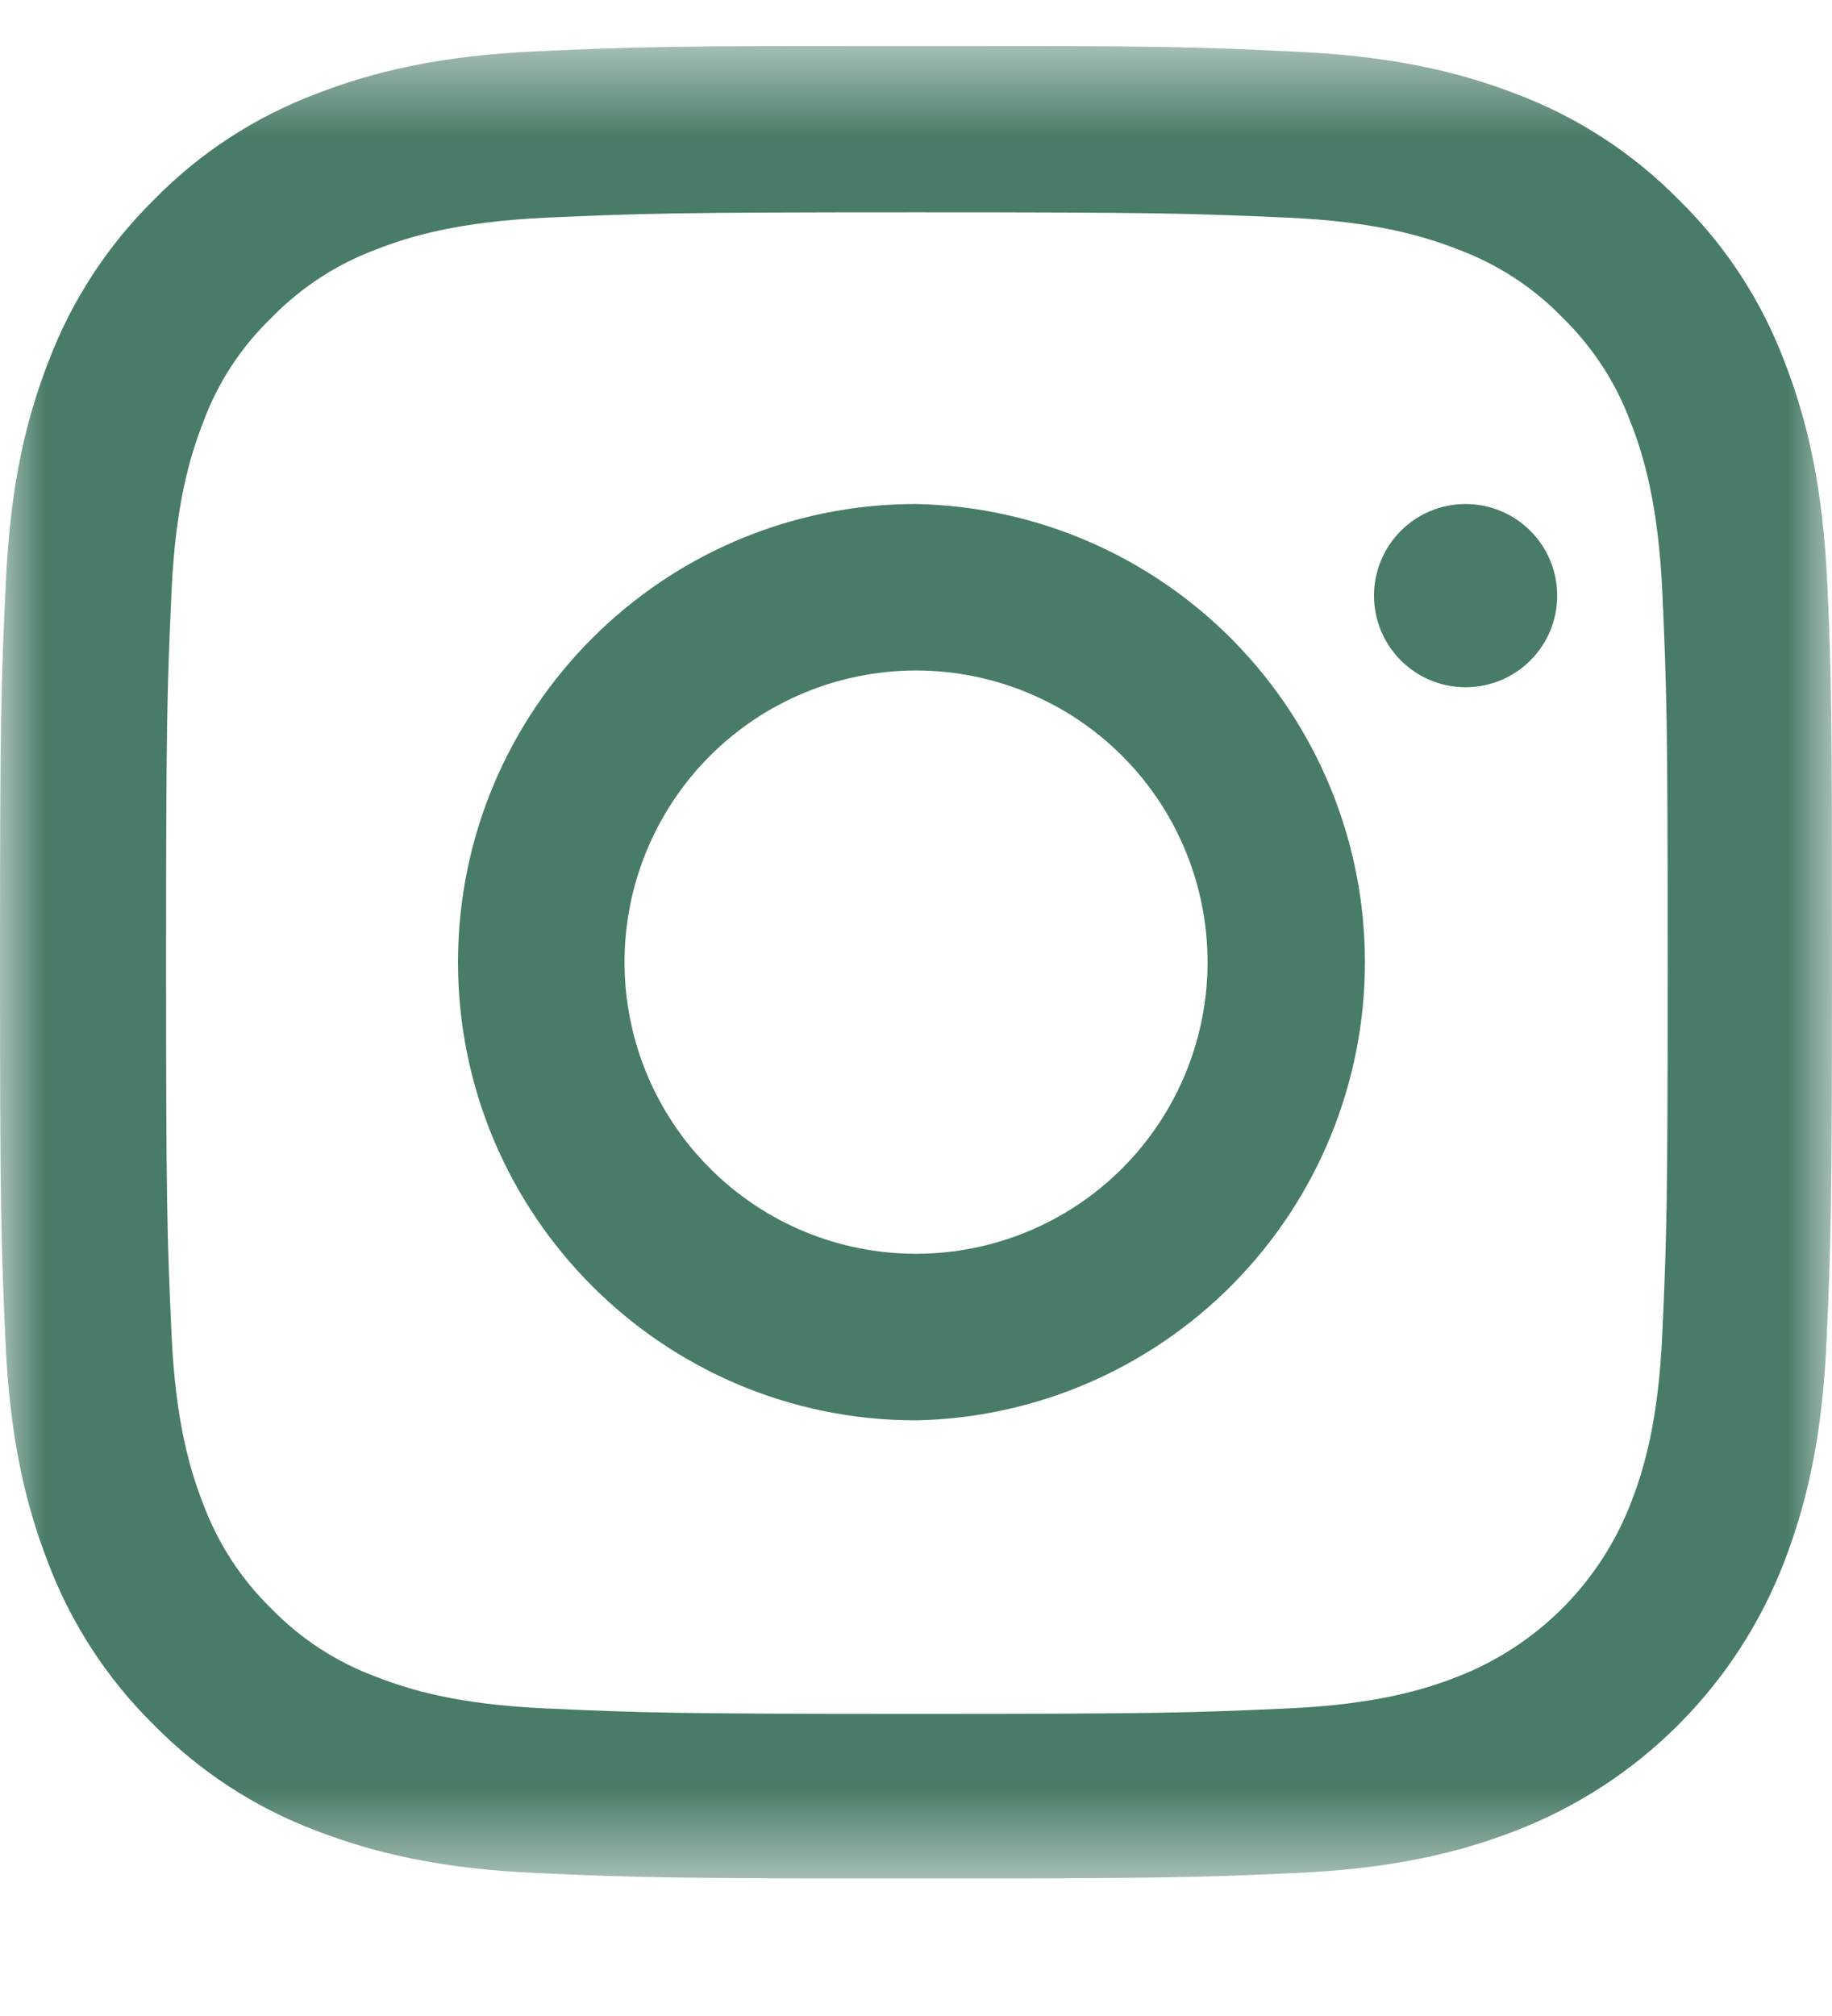
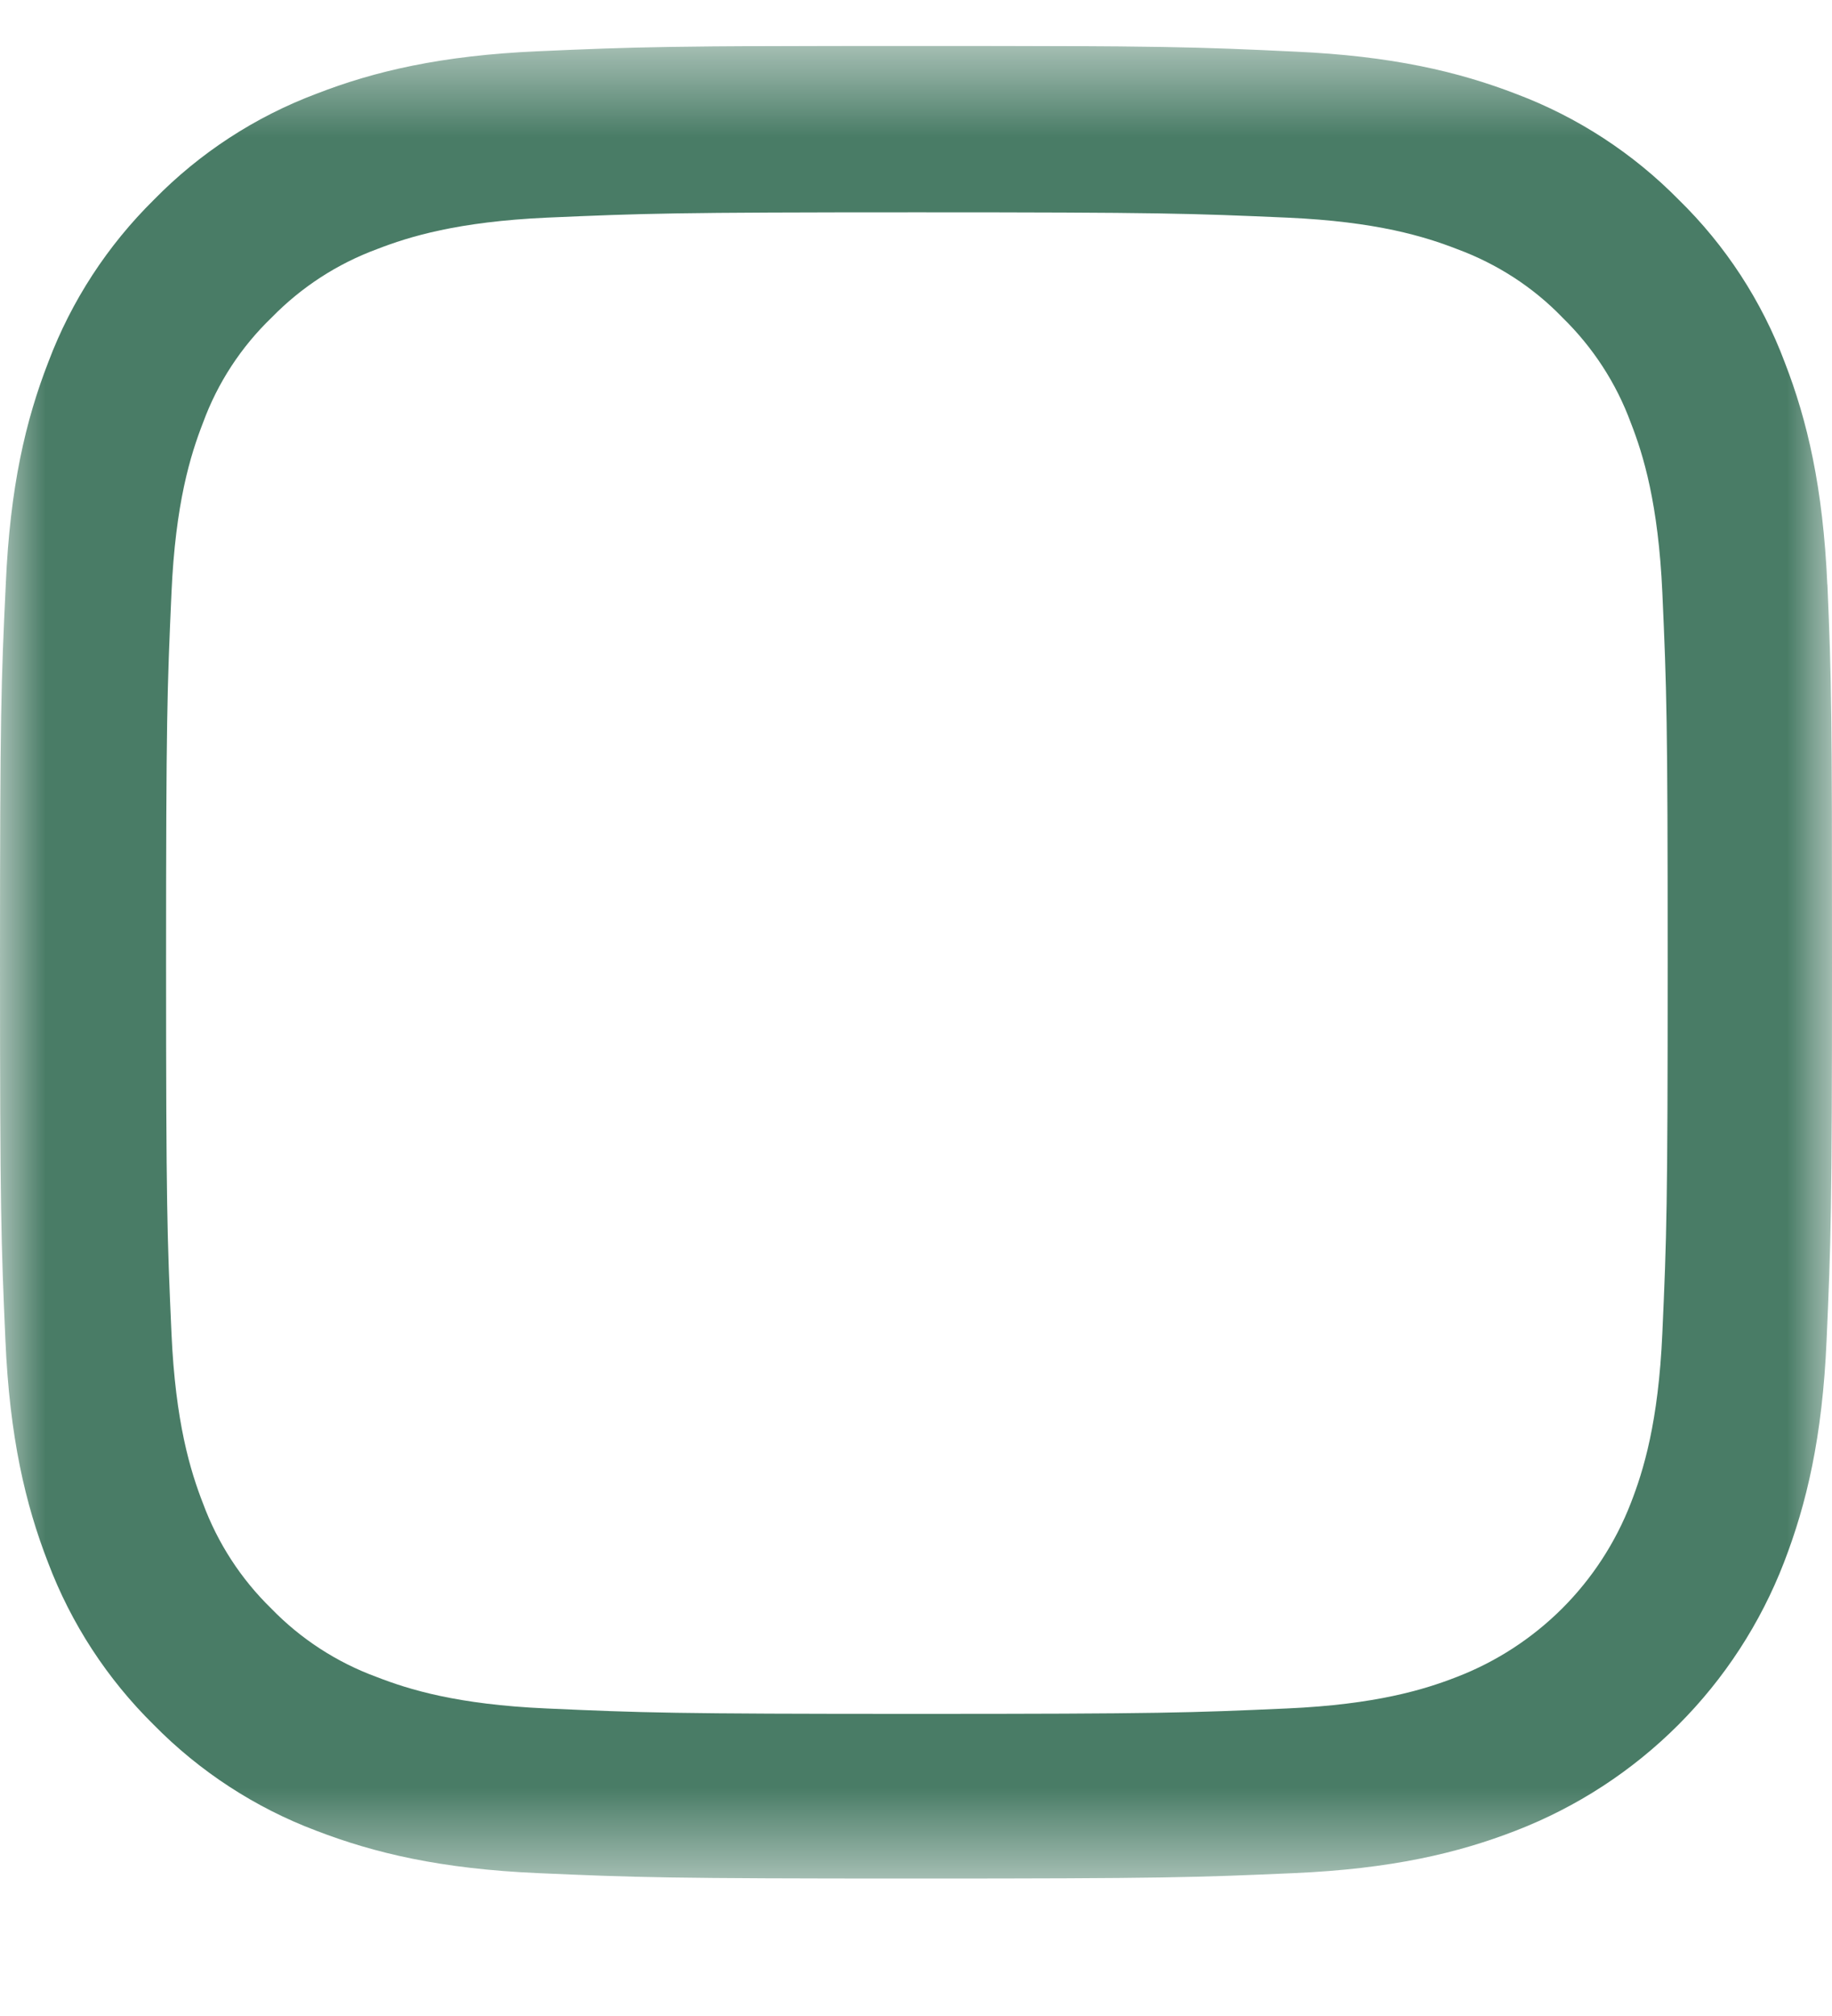
<svg xmlns="http://www.w3.org/2000/svg" width="20" height="22" viewBox="0 0 20 22" fill="none">
  <g clip-path="url(#clip0_31_13)">
    <mask id="mask0_31_13" style="mask-type:luminance" maskUnits="userSpaceOnUse" x="0" y="0" width="20" height="21">
      <path d="M0 0.5H20V20.5H0V0.5Z" fill="white" />
    </mask>
    <g mask="url(#mask0_31_13)">
      <path fill-rule="evenodd" clip-rule="evenodd" d="M18.148 14.546C18.105 15.523 17.941 16.05 17.804 16.402C17.637 16.833 17.382 17.225 17.055 17.552C16.727 17.879 16.335 18.134 15.904 18.3C15.553 18.437 15.022 18.601 14.048 18.644C12.993 18.691 12.677 18.703 10.008 18.703C7.338 18.703 7.018 18.691 5.968 18.644C4.99 18.601 4.463 18.437 4.111 18.3C3.677 18.141 3.284 17.886 2.962 17.554C2.631 17.232 2.376 16.839 2.216 16.406C2.079 16.054 1.915 15.523 1.872 14.55C1.825 13.495 1.813 13.178 1.813 10.51C1.813 7.841 1.825 7.52 1.872 6.47C1.915 5.493 2.079 4.966 2.216 4.614C2.375 4.179 2.632 3.786 2.966 3.465C3.289 3.134 3.681 2.879 4.115 2.719C4.467 2.582 4.998 2.419 5.971 2.375C7.026 2.329 7.343 2.317 10.011 2.317C12.685 2.317 13.001 2.329 14.052 2.375C15.029 2.418 15.557 2.582 15.909 2.719C16.342 2.879 16.737 3.133 17.057 3.465C17.39 3.79 17.644 4.18 17.804 4.615C17.941 4.965 18.104 5.497 18.148 6.47C18.195 7.525 18.206 7.841 18.206 10.51C18.206 13.178 18.195 13.49 18.148 14.546ZM19.949 6.38C19.902 5.317 19.73 4.587 19.484 3.954C19.233 3.285 18.838 2.679 18.327 2.18C17.827 1.672 17.224 1.279 16.557 1.027C15.92 0.781 15.193 0.61 14.131 0.563C13.06 0.512 12.72 0.5 10.004 0.5C7.288 0.5 6.948 0.512 5.88 0.559C4.818 0.605 4.088 0.777 3.455 1.023C2.786 1.274 2.18 1.669 1.68 2.18C1.173 2.68 0.779 3.284 0.528 3.95C0.28 4.587 0.109 5.313 0.063 6.376C0.012 7.446 0 7.786 0 10.502C0 13.217 0.012 13.557 0.059 14.624C0.105 15.687 0.278 16.417 0.524 17.05C0.776 17.718 1.171 18.323 1.68 18.824C2.18 19.332 2.786 19.727 3.45 19.977C4.088 20.223 4.814 20.395 5.877 20.441C6.944 20.488 7.284 20.5 10 20.5C12.716 20.5 13.056 20.488 14.123 20.441C15.186 20.395 15.916 20.223 16.549 19.977C17.214 19.72 17.818 19.327 18.322 18.823C18.826 18.319 19.219 17.715 19.476 17.05C19.722 16.413 19.895 15.687 19.941 14.624C19.988 13.557 20 13.217 20 10.502C20 7.787 19.996 7.447 19.95 6.38" fill="#497C66" />
    </g>
-     <path fill-rule="evenodd" clip-rule="evenodd" d="M10 13.682C9.582 13.682 9.168 13.6 8.782 13.44C8.396 13.28 8.045 13.045 7.75 12.749C7.153 12.153 6.818 11.343 6.818 10.499C6.818 9.655 7.154 8.846 7.75 8.249C8.347 7.652 9.157 7.317 10.001 7.317C10.845 7.317 11.655 7.653 12.251 8.249C12.848 8.846 13.183 9.656 13.183 10.5C13.183 11.344 12.847 12.153 12.251 12.75C11.654 13.347 10.844 13.682 10 13.682ZM10 5.5C7.24 5.5 5 7.74 5 10.5C5 13.26 7.24 15.5 10 15.5C11.309 15.474 12.555 14.935 13.471 14.001C14.388 13.066 14.901 11.809 14.901 10.5C14.901 9.191 14.388 7.934 13.471 6.999C12.555 6.064 11.309 5.526 10 5.5ZM17 6.5C17 6.765 16.895 7.02 16.707 7.207C16.52 7.395 16.265 7.5 16 7.5C15.735 7.5 15.48 7.395 15.293 7.207C15.105 7.02 15 6.765 15 6.5C15 6.235 15.105 5.98 15.293 5.793C15.48 5.605 15.735 5.5 16 5.5C16.265 5.5 16.52 5.605 16.707 5.793C16.895 5.98 17 6.235 17 6.5Z" fill="#497C66" />
  </g>
  <defs>
    <clipPath id="clip0_31_13">
      <rect width="20" height="21" fill="white" transform="translate(0 0.5)" />
    </clipPath>
  </defs>
</svg>